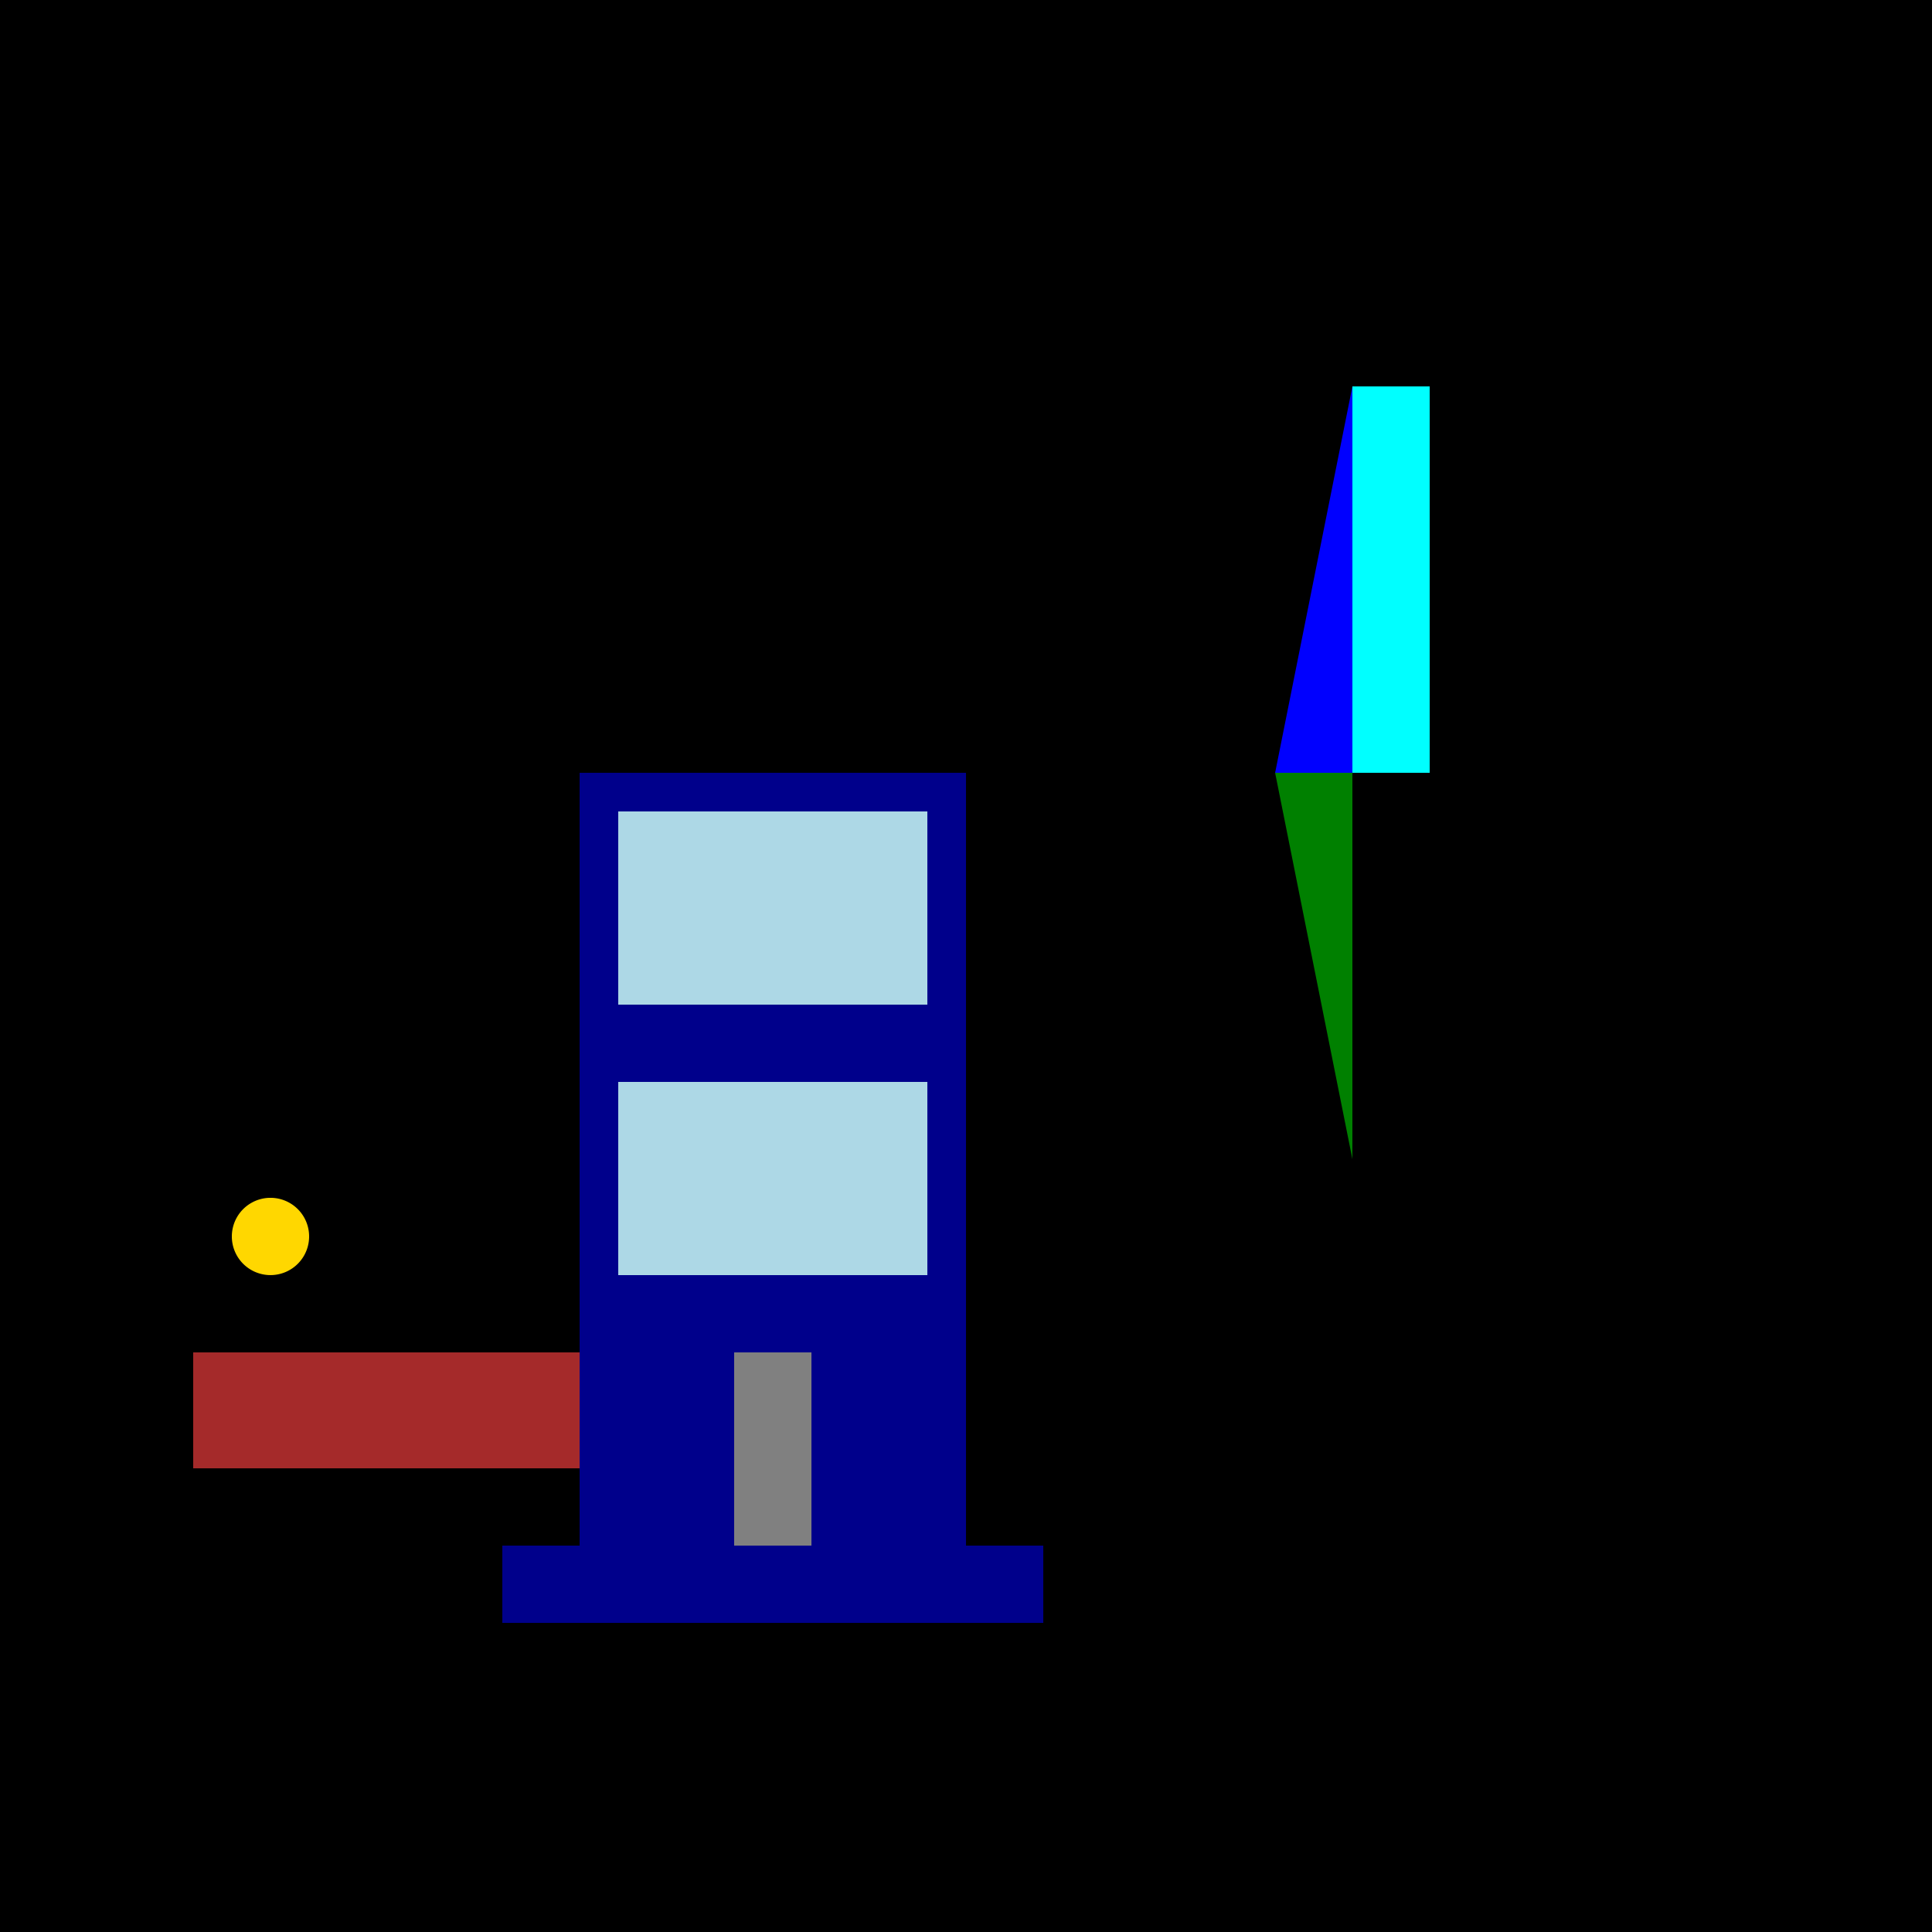
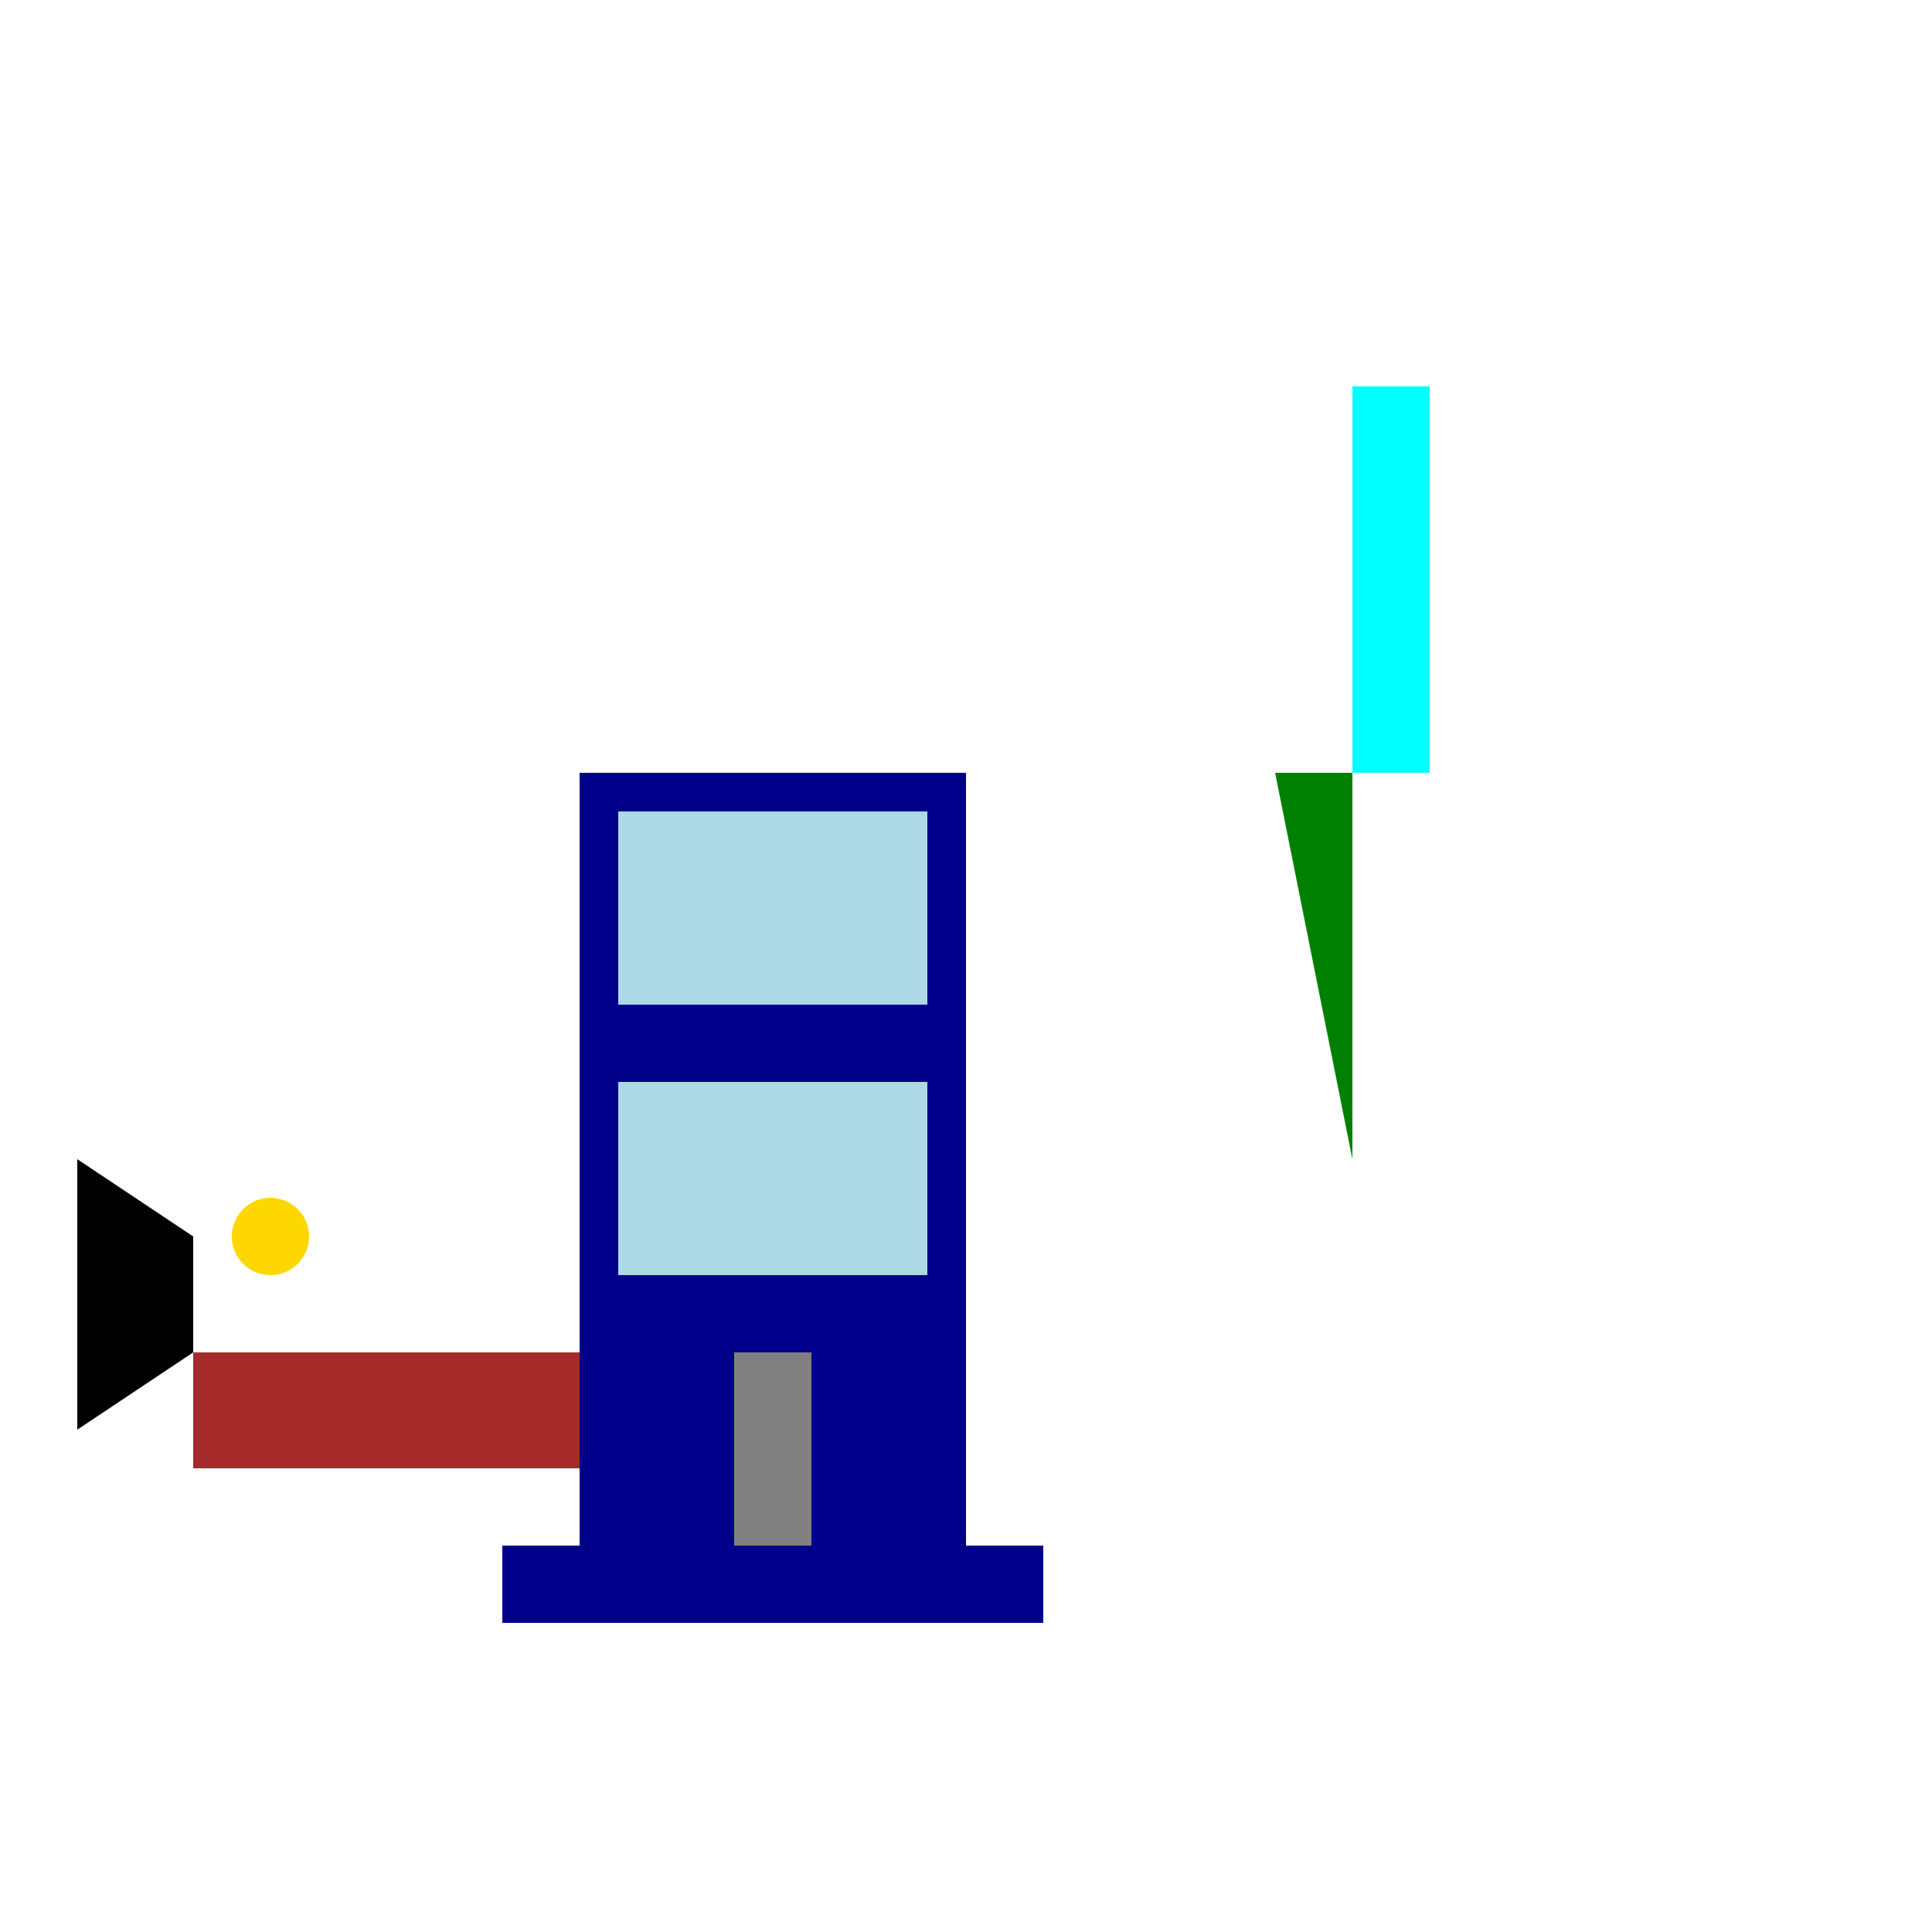
<svg xmlns="http://www.w3.org/2000/svg" width="500" height="500">
  <defs />
  <g>
-     <rect fill="black" stroke="none" x="0" y="0" width="512" height="512" />
    <rect fill="darkblue" stroke="none" x="150" y="200" width="100" height="200" />
    <rect fill="darkblue" stroke="none" x="130" y="400" width="140" height="20" />
    <rect fill="lightblue" stroke="none" x="160" y="210" width="80" height="50" />
    <rect fill="lightblue" stroke="none" x="160" y="280" width="80" height="50" />
    <rect fill="gray" stroke="none" x="190" y="350" width="20" height="50" />
-     <path fill="blue" stroke="none" paint-order="stroke fill markers" d=" M 350 100 L 370 200 L 330 200 Z" />
    <path fill="cyan" stroke="none" paint-order="stroke fill markers" d=" M 350 100 L 350 200 L 370 200 L 370 100 Z" />
    <path fill="green" stroke="none" paint-order="stroke fill markers" d=" M 330 200 L 350 200 L 350 300 Z" />
    <rect fill="brown" stroke="none" x="50" y="350" width="100" height="30" />
    <path fill="darkbrown" stroke="none" paint-order="stroke fill markers" d=" M 50 350 L 50 320 L 20 300 L 20 370 Z" />
    <path fill="gold" stroke="none" paint-order="stroke fill markers" d=" M 80 320 A 10 10 0 1 1 80 319.99" />
  </g>
</svg>